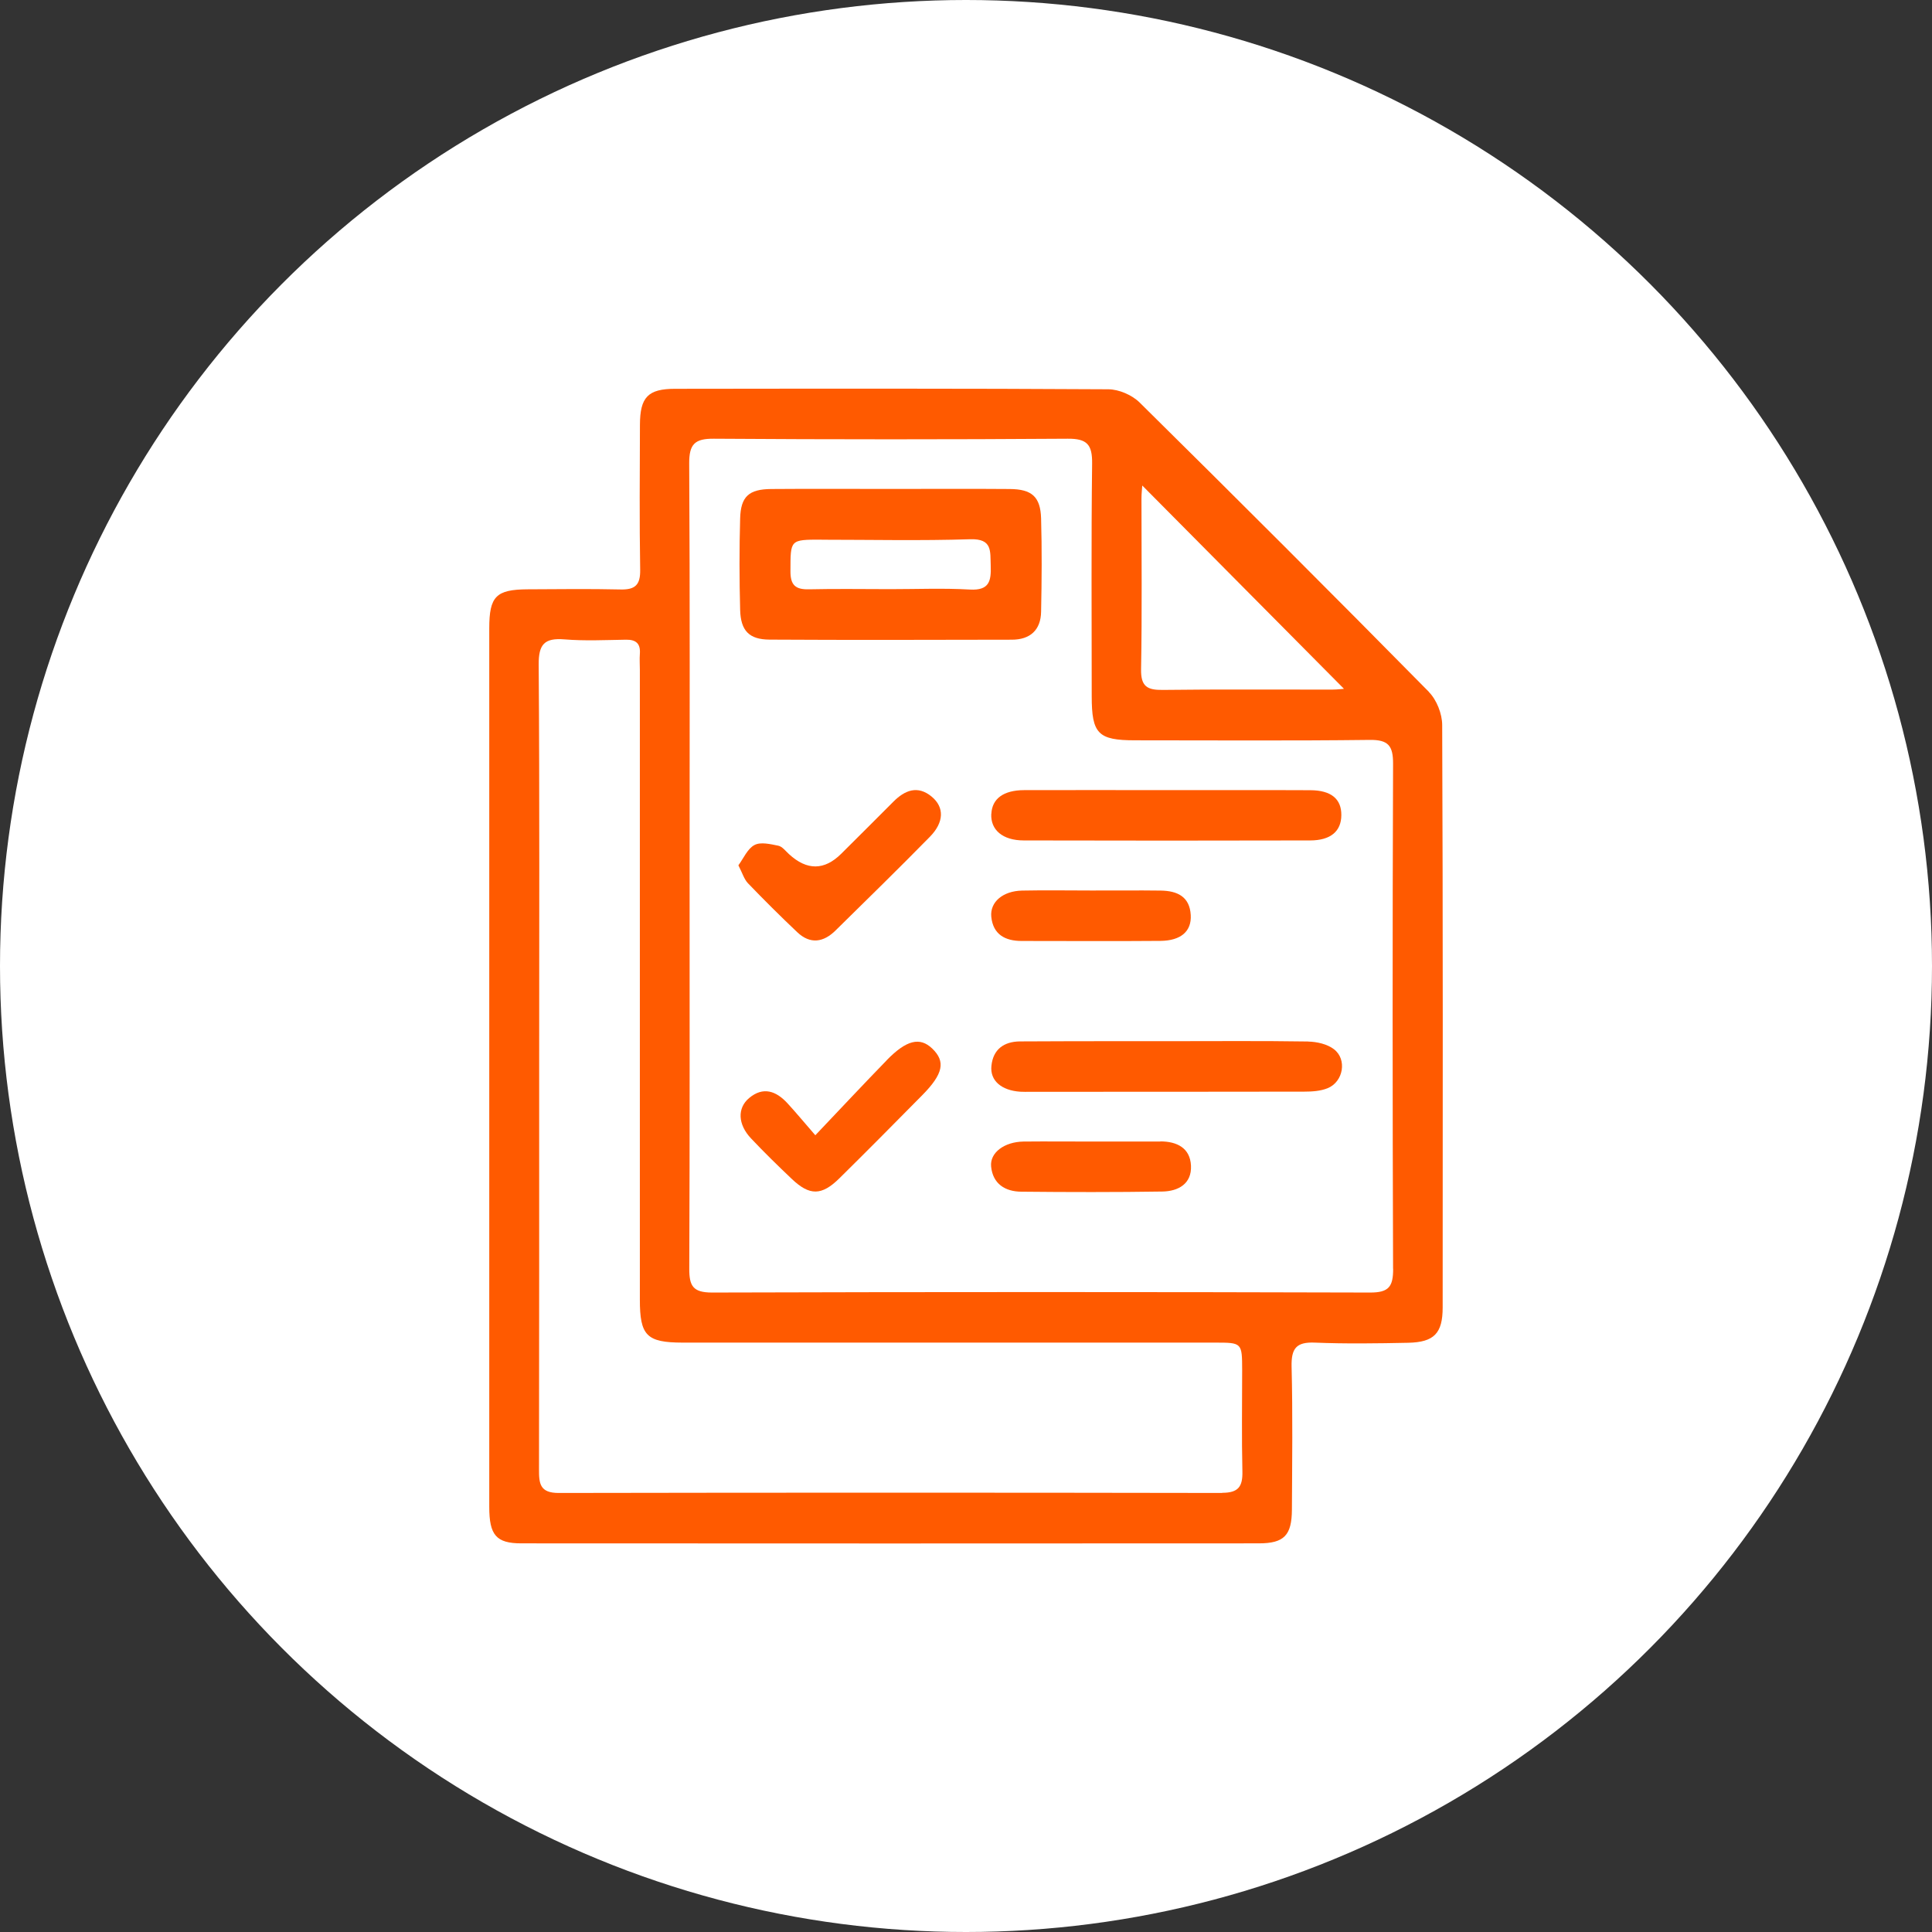
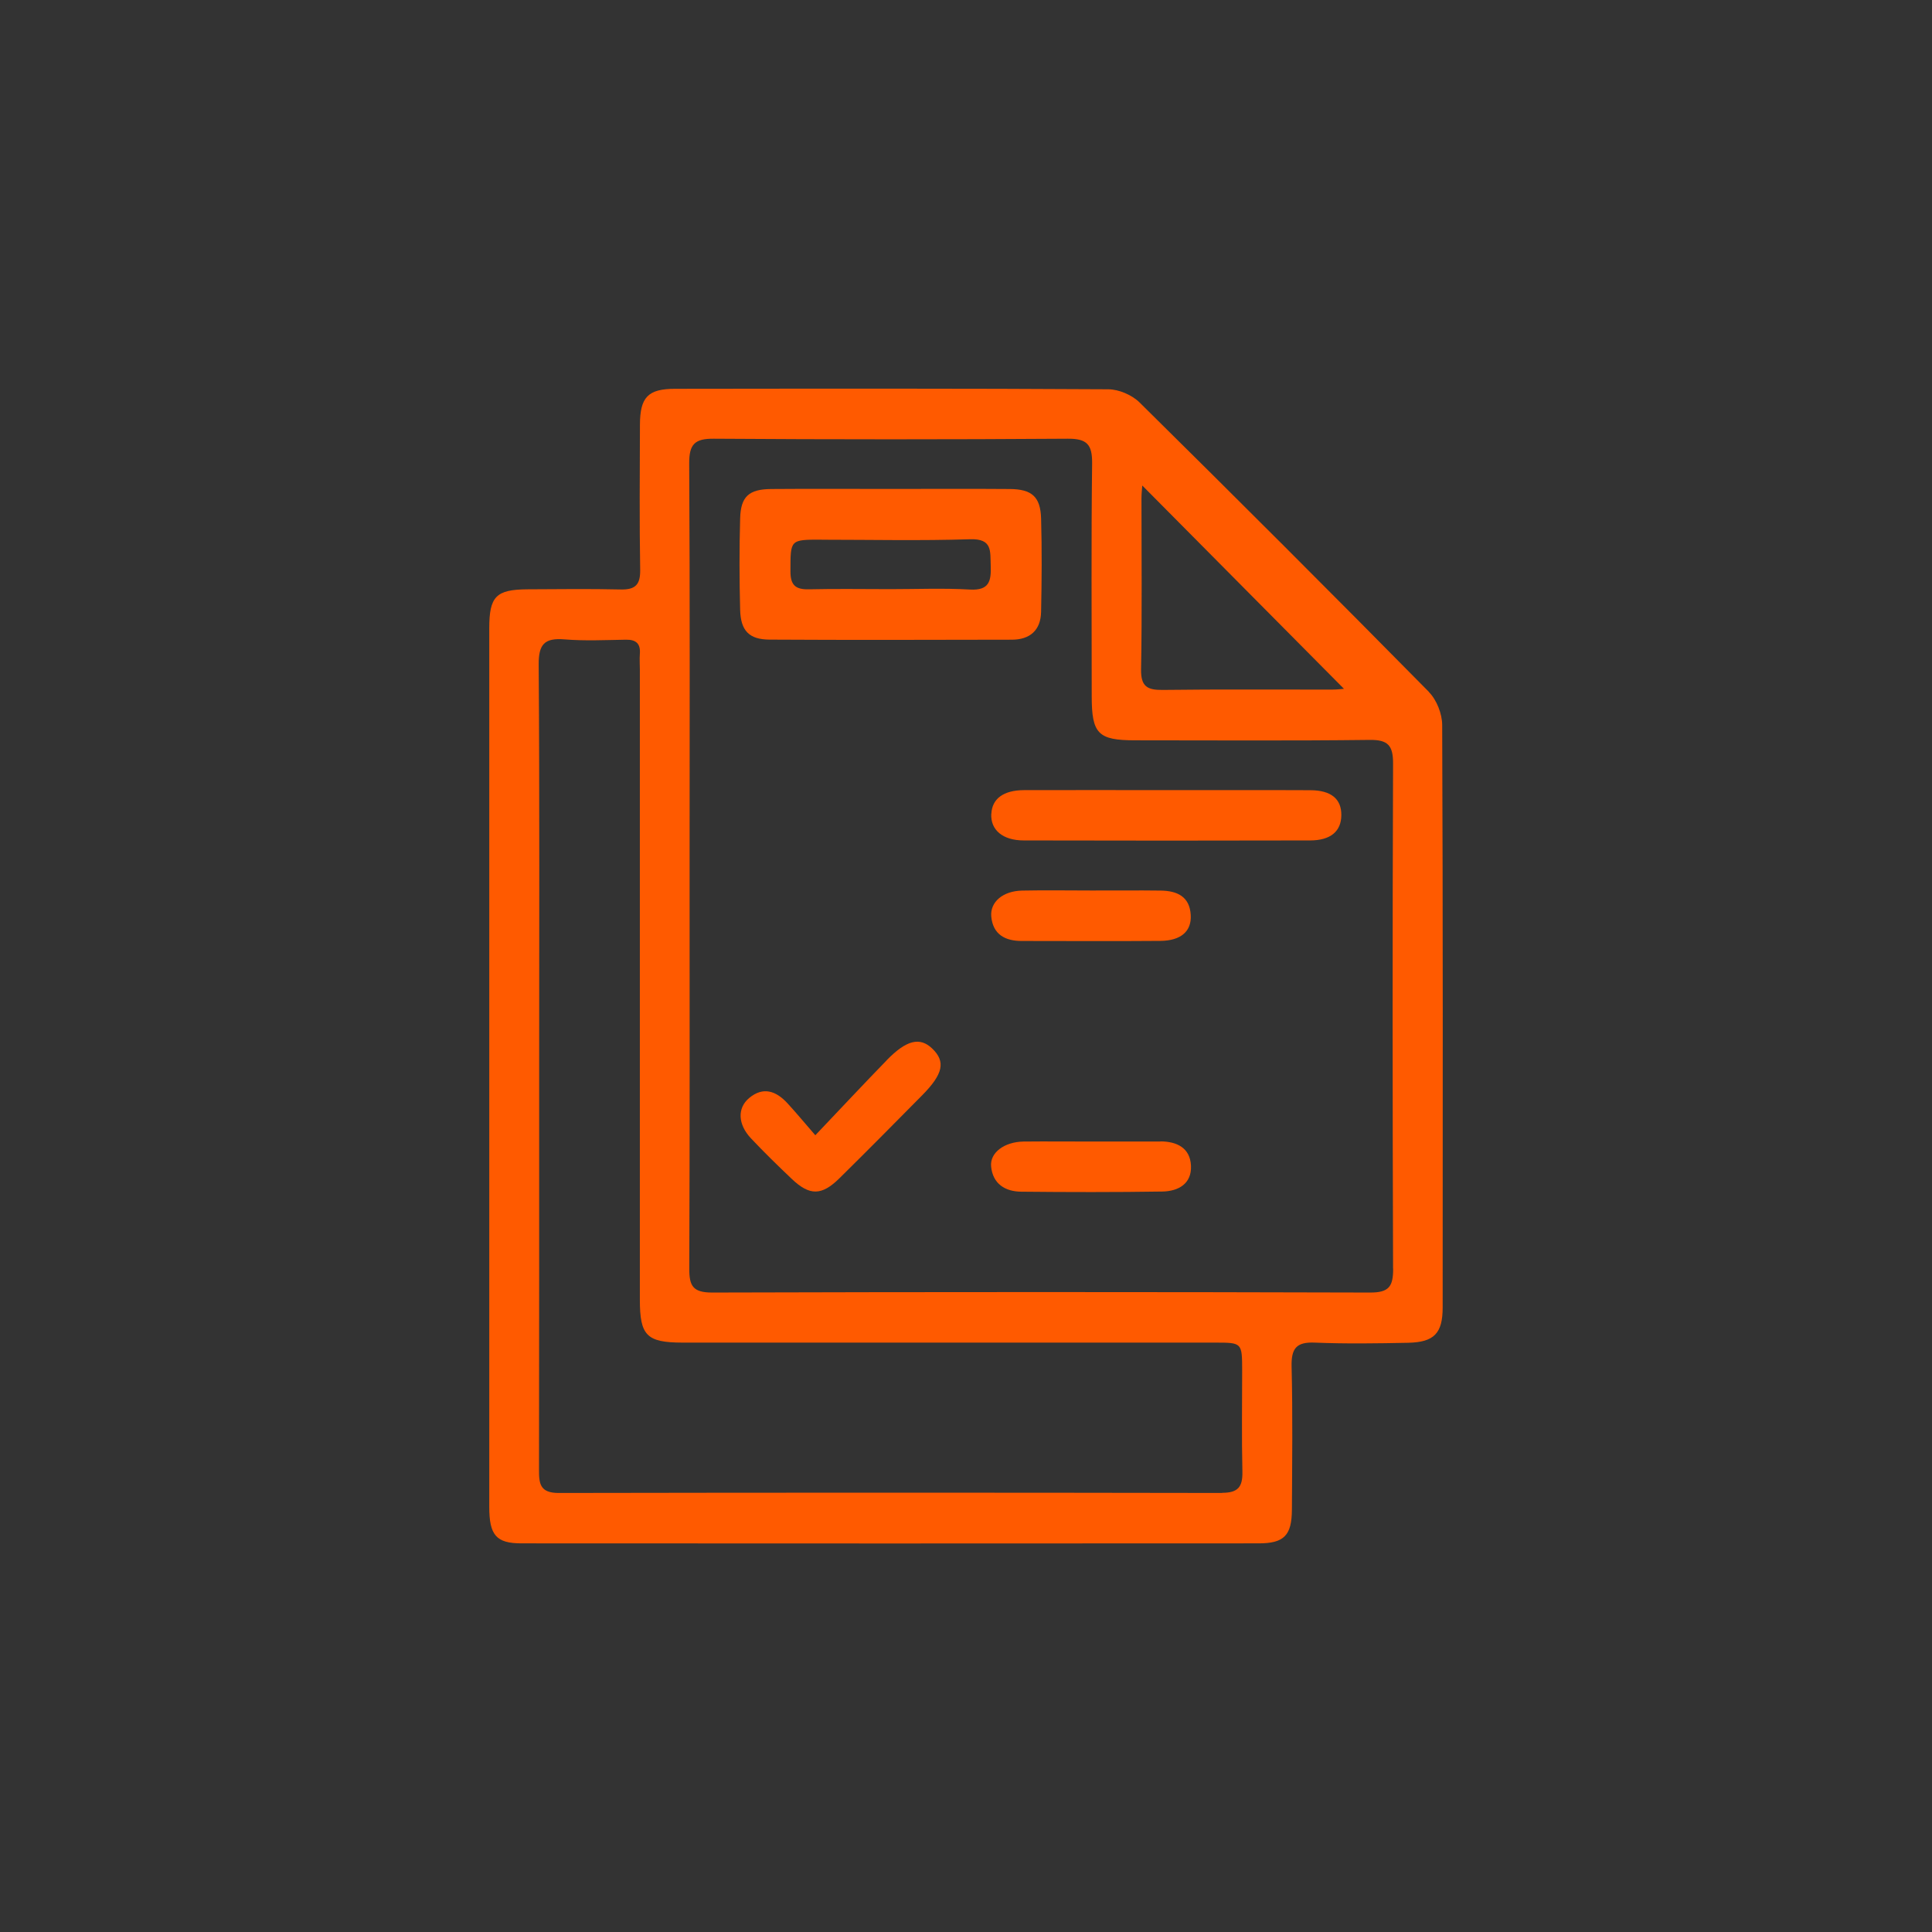
<svg xmlns="http://www.w3.org/2000/svg" id="Layer_1" data-name="Layer 1" width="242.34" height="242.34" viewBox="0 0 242.34 242.34">
  <rect x="0" y="0" width="242.34" height="242.34" fill="#333333" stroke="none" />
  <defs>
    <style>
      .cls-1 {
        fill: #ff5a00;
      }

      .cls-2 {
        fill: #fff;
      }
    </style>
  </defs>
-   <circle class="cls-2" cx="121.17" cy="121.17" r="121.17" />
  <g>
    <path class="cls-1" d="M179.23,86.78c-12.01-12.18-24.11-24.27-36.28-36.29-.95-.94-2.59-1.65-3.92-1.66-18.12-.11-36.23-.08-54.35-.06-3.4,0-4.4,1.05-4.41,4.51-.02,6.07-.07,12.13.03,18.2.03,1.85-.6,2.5-2.43,2.46-3.9-.09-7.81-.04-11.72-.02-3.93.03-4.78.89-4.78,4.89,0,18.28,0,36.56,0,54.85,0,18.45,0,36.9,0,55.35,0,3.54.86,4.58,4.03,4.58,30.83.02,61.66.02,92.5,0,3.18,0,4.13-1.01,4.15-4.22.03-5.98.11-11.97-.04-17.95-.05-2.26.57-3.11,2.91-3.01,3.9.16,7.81.1,11.72.02,3.25-.07,4.32-1.19,4.32-4.43.01-24.35.04-48.7-.06-73.05,0-1.4-.69-3.16-1.67-4.15ZM143.18,62.52c0-.63.08-1.26.1-1.62,8.44,8.51,16.93,17.06,25.3,25.5-.08,0-.8.1-1.51.1-7.06.01-14.13-.05-21.19.04-1.96.03-2.79-.41-2.75-2.6.13-7.14.05-14.29.05-21.44ZM153.32,187.27c-27.75-.05-55.5-.05-83.25,0-2.34,0-2.47-1.17-2.46-2.95.03-16.87.02-33.73.02-50.6,0-16.78.06-33.57-.06-50.35-.02-2.57.73-3.37,3.23-3.17,2.56.21,5.15.08,7.72.04,1.27-.02,1.84.5,1.74,1.78-.05.66,0,1.33,0,1.99,0,26.34,0,52.67,0,79.01,0,4.51.85,5.38,5.35,5.39,22.27,0,44.53,0,66.8,0,3.39,0,3.39.01,3.4,3.47,0,4.24-.07,8.48.03,12.71.04,1.88-.51,2.66-2.53,2.66ZM174.75,159.15c0,2.23-.53,2.99-2.9,2.98-27.51-.08-55.02-.08-82.54,0-2.42,0-2.86-.86-2.85-3.02.07-16.87.04-33.75.04-50.62s.05-33.58-.05-50.37c-.01-2.41.7-3.11,3.09-3.09,14.8.1,29.59.1,44.39,0,2.43-.02,3.09.74,3.06,3.12-.12,9.72-.05,19.45-.05,29.17,0,4.72.79,5.54,5.45,5.54,9.81,0,19.62.07,29.42-.05,2.33-.03,2.94.73,2.93,2.99-.08,21.11-.07,42.22,0,63.34Z" />
    <path class="cls-1" d="M96.51,80.23c10.14.06,20.27.03,30.41.01,2.28,0,3.63-1.2,3.67-3.5.08-3.9.11-7.81,0-11.71-.08-2.73-1.17-3.67-3.93-3.69-4.99-.04-9.97-.01-14.96-.01-4.99,0-9.97-.03-14.96.01-2.8.02-3.83.94-3.9,3.7-.11,3.82-.1,7.64,0,11.46.07,2.62,1.13,3.71,3.67,3.73ZM103.02,67.7c6.22,0,12.45.14,18.67-.06,2.81-.09,2.51,1.49,2.58,3.3.07,1.94-.17,3.15-2.62,3.01-3.31-.19-6.64-.05-9.96-.05-3.4,0-6.81-.06-10.21.02-1.69.04-2.34-.51-2.33-2.28.01-3.95-.08-3.95,3.87-3.95Z" />
-     <path class="cls-1" d="M164.07,130.64c-5.81-.09-11.63-.04-17.44-.04-1.66,0-3.32,0-4.98,0-4.57,0-9.14,0-13.71.03-2.01.02-3.37.99-3.58,3.06-.2,1.86,1.26,3.09,3.61,3.25.41.03.83.01,1.25.01,11.46,0,22.93,0,34.39-.02.98,0,2.03-.07,2.92-.43,1.98-.8,2.47-3.63.78-4.9-.84-.64-2.13-.93-3.22-.95Z" />
    <path class="cls-1" d="M124.34,102.09c-.1,2,1.42,3.33,4.08,3.33,11.97.03,23.94.03,35.91,0,2.59,0,3.91-1.16,3.92-3.17.02-2.03-1.27-3.12-3.89-3.13-5.98-.03-11.97,0-17.95-.01-5.98,0-11.97-.02-17.95,0-2.6.01-4.02,1.08-4.11,2.97Z" />
-     <path class="cls-1" d="M112.05,100.57c-2.16,2.18-4.35,4.34-6.52,6.51q-3.18,3.17-6.56.06c-.43-.39-.85-.96-1.35-1.06-.99-.2-2.22-.5-2.99-.08-.87.46-1.36,1.66-2.01,2.54.5.97.71,1.73,1.19,2.24,2.01,2.09,4.07,4.14,6.18,6.14,1.64,1.56,3.31,1.29,4.83-.22,3.96-3.9,7.94-7.78,11.83-11.75,1.77-1.81,1.82-3.69.22-5.02-1.76-1.46-3.37-.82-4.82.64Z" />
    <path class="cls-1" d="M111.23,132.99c-2.87,2.95-5.69,5.97-8.96,9.41-1.46-1.68-2.45-2.88-3.51-4.03-1.4-1.51-3.02-2.12-4.79-.64-1.51,1.26-1.42,3.31.23,5.06,1.65,1.75,3.37,3.43,5.12,5.09,2.23,2.12,3.74,2.12,5.97-.08,3.49-3.44,6.93-6.92,10.37-10.4,2.66-2.69,2.98-4.24,1.27-5.88-1.54-1.47-3.22-1.08-5.7,1.46Z" />
    <path class="cls-1" d="M136.91,111.7c-2.9,0-5.8-.05-8.7.01-2.41.05-4.04,1.43-3.87,3.27.22,2.24,1.74,3.05,3.81,3.05,5.8,0,11.6.04,17.4-.01,2.58-.02,3.93-1.21,3.81-3.24-.13-2.34-1.72-3.04-3.76-3.07-2.9-.04-5.8,0-8.7-.01Z" />
    <path class="cls-1" d="M145.55,143.19c-2.82,0-5.64,0-8.46,0-2.9,0-5.81-.03-8.71,0-2.4.04-4.23,1.39-4.06,3.13.21,2.18,1.77,3.15,3.8,3.16,5.89.06,11.78.07,17.67-.02,2.01-.03,3.71-.97,3.6-3.25-.11-2.22-1.76-3.03-3.83-3.04Z" />
  </g>
</svg>